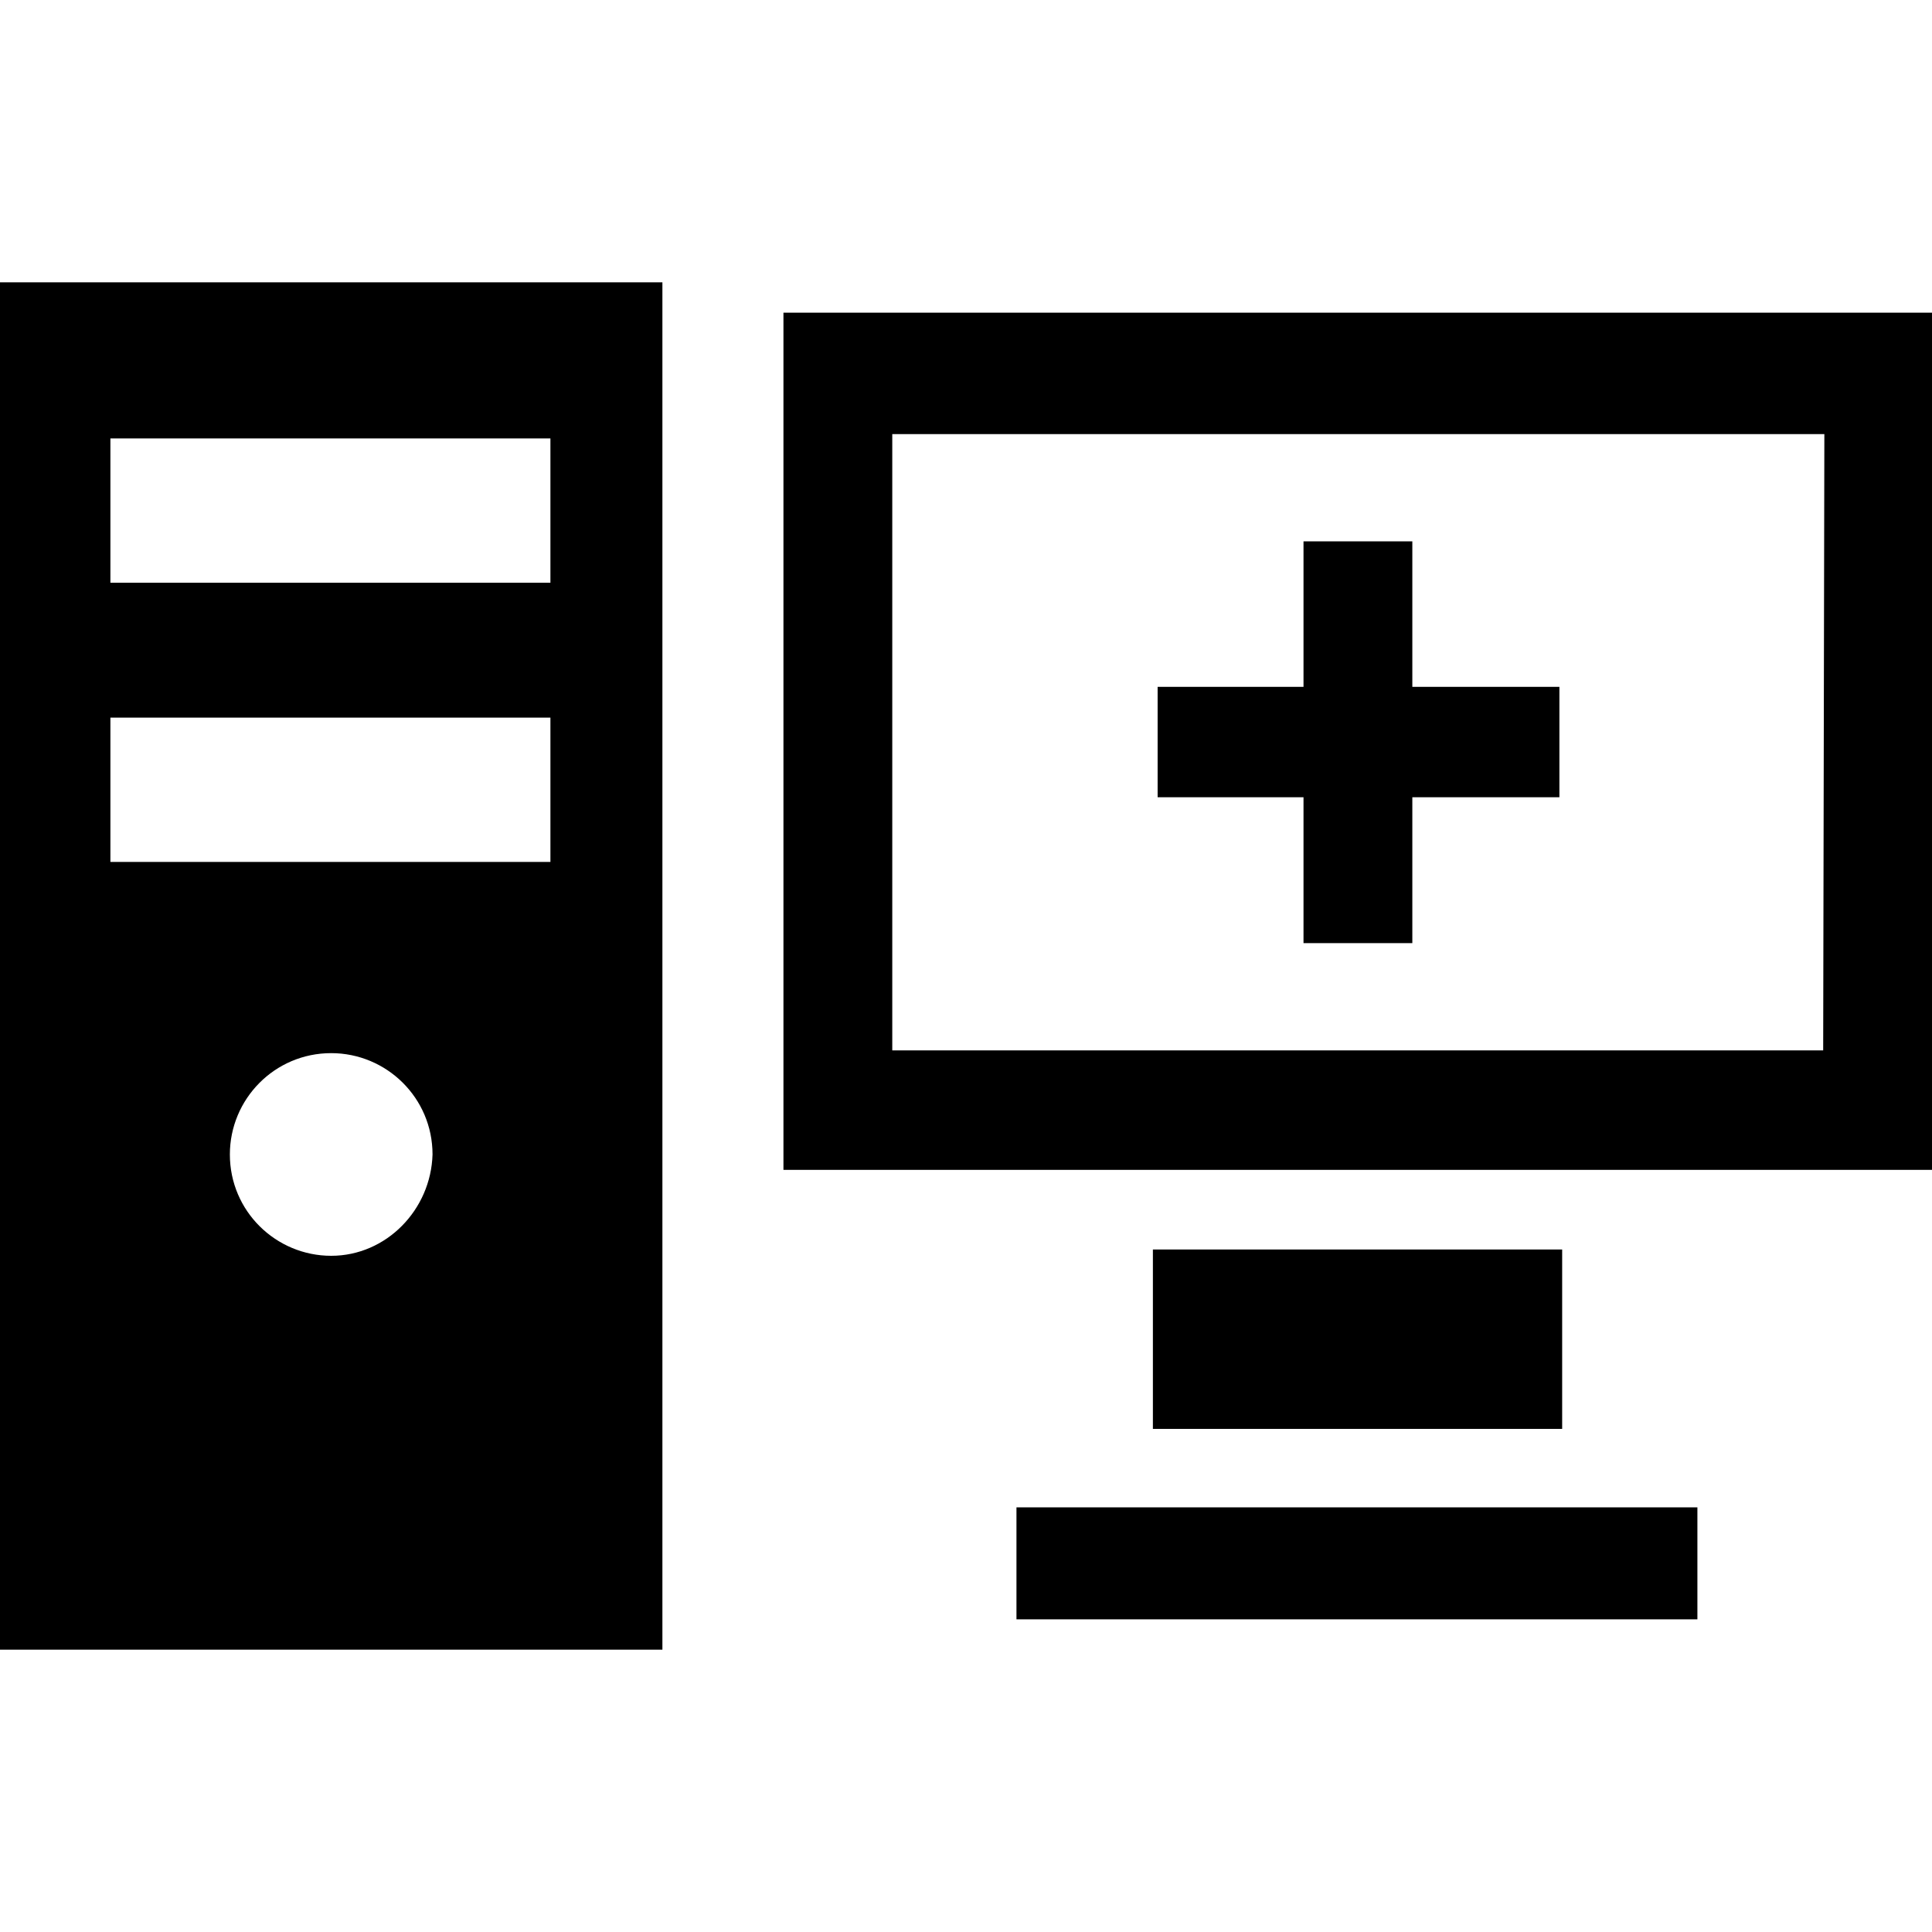
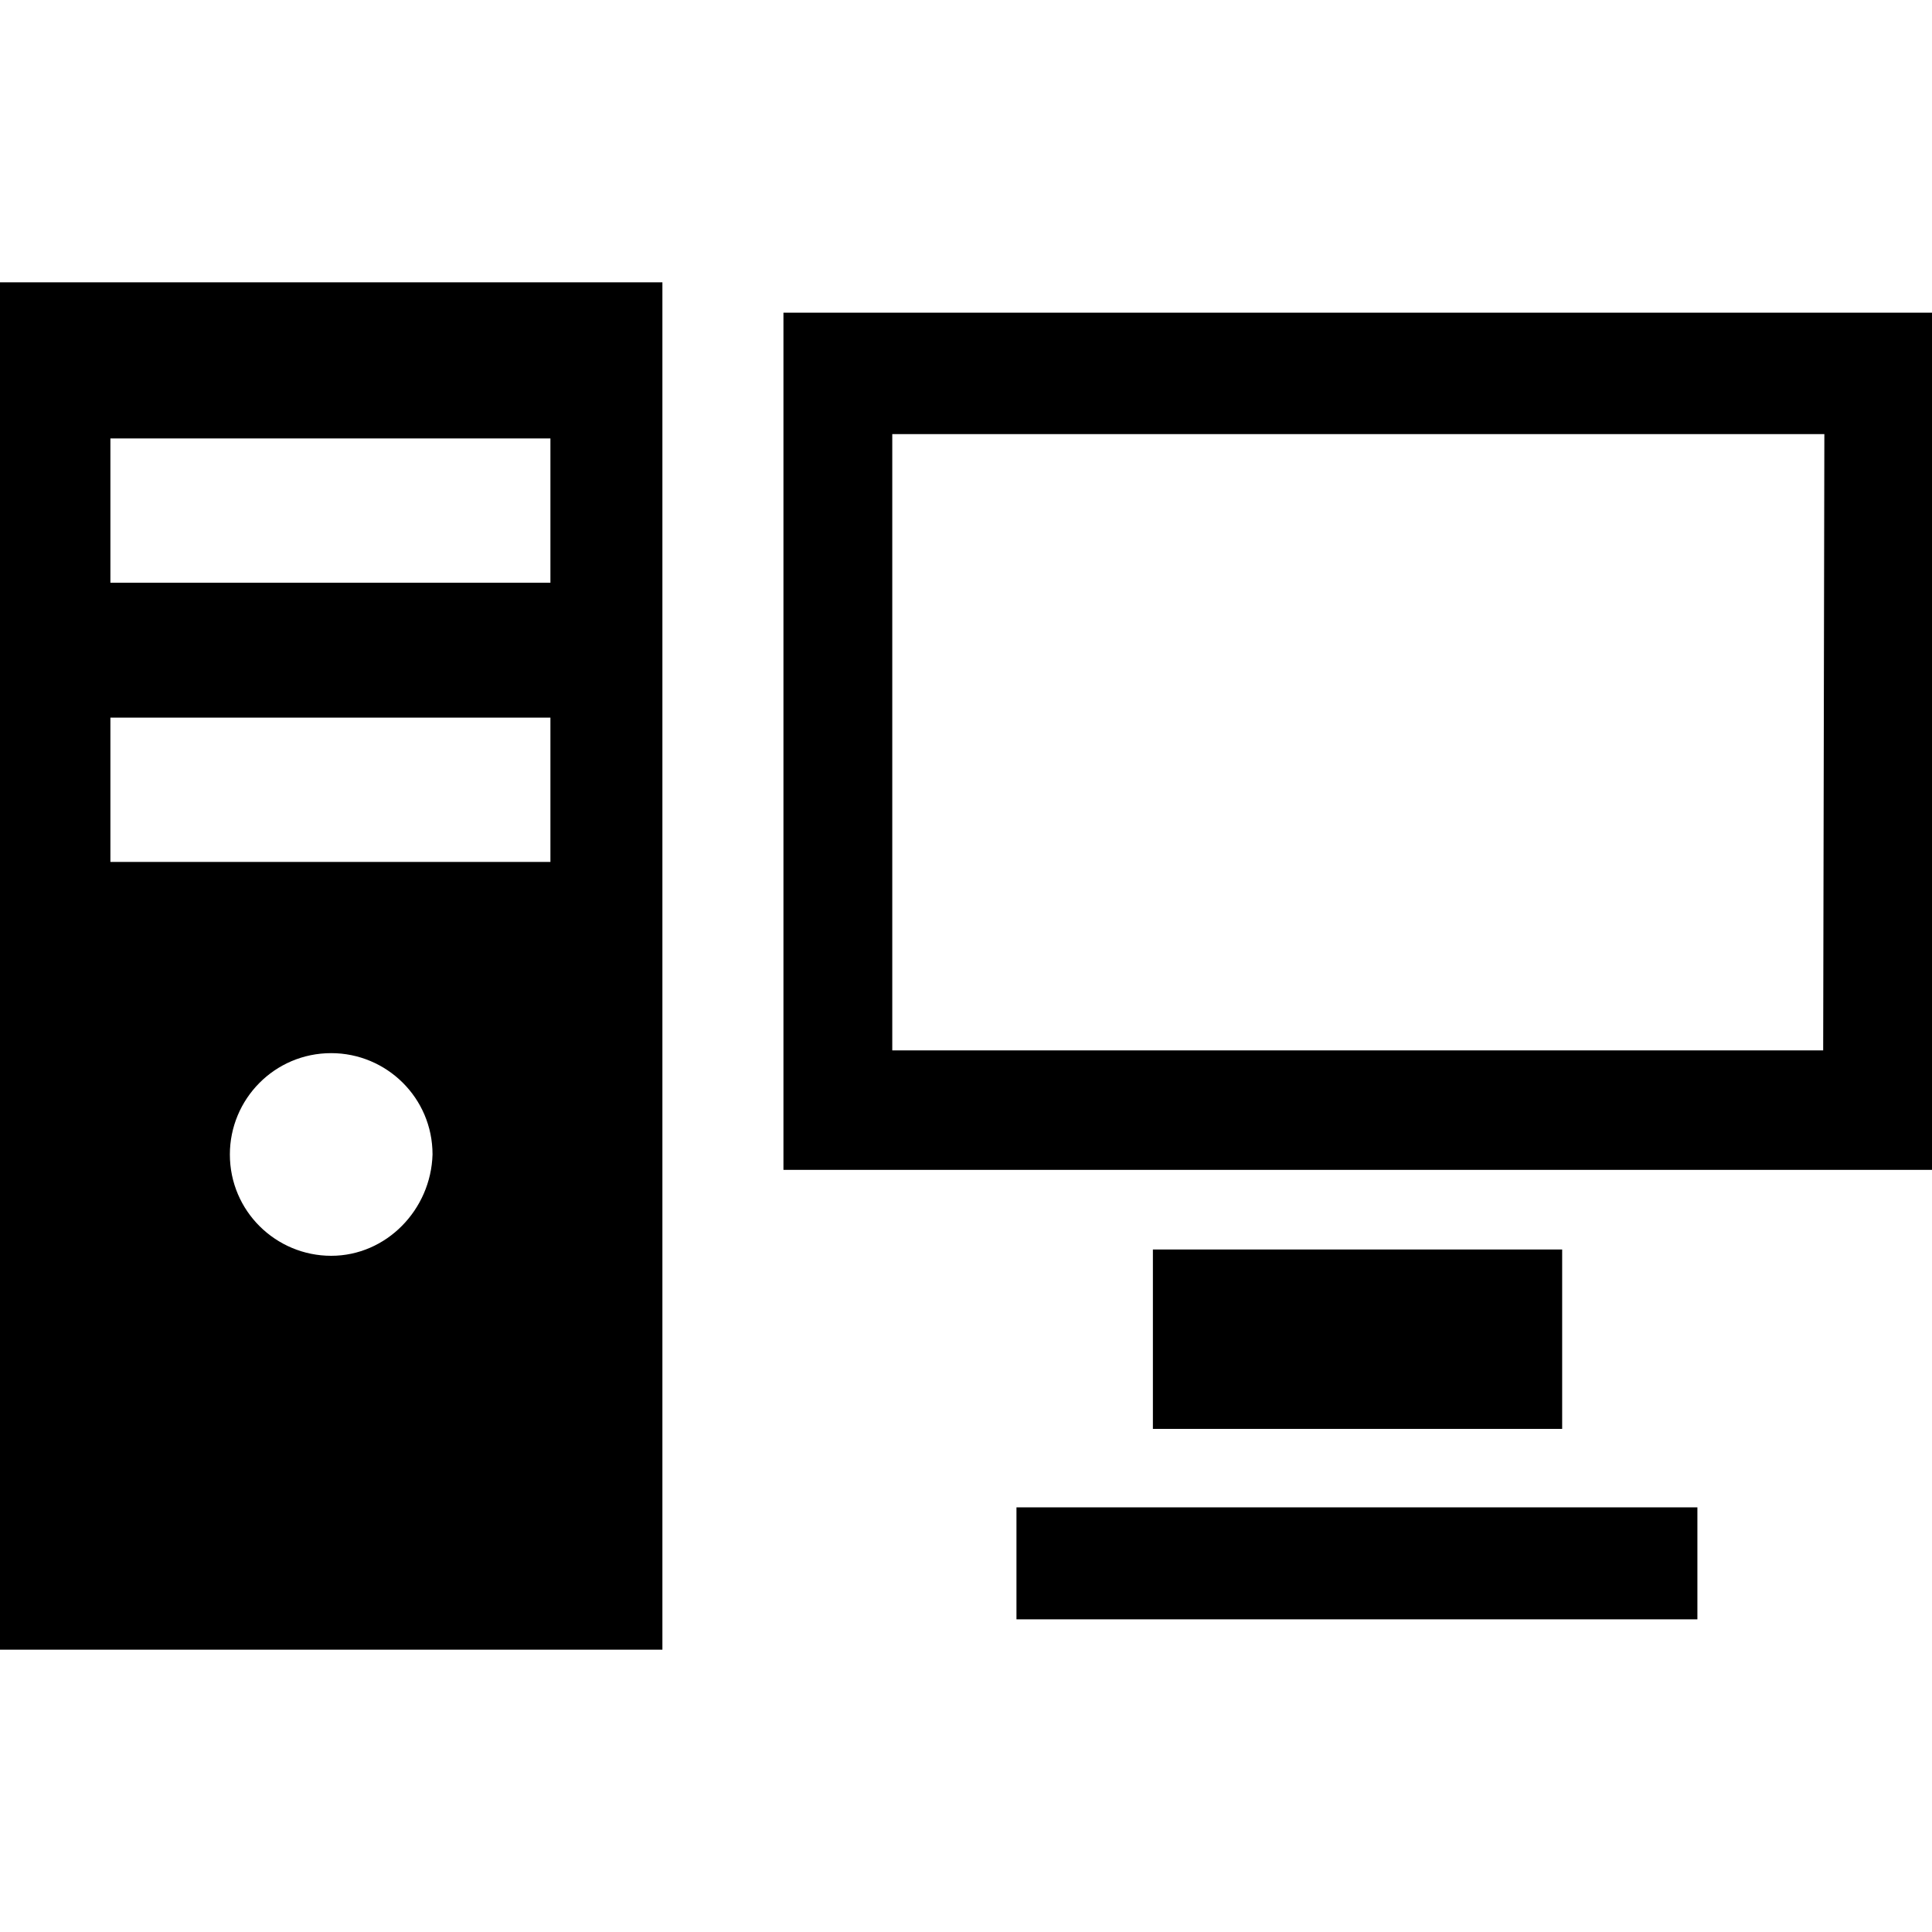
<svg xmlns="http://www.w3.org/2000/svg" version="1.1" id="Capa_1" x="0px" y="0px" viewBox="0 0 490 490" style="enable-background:new 0 0 490 490;" xml:space="preserve">
  <g>
    <g>
      <g>
        <path d="M0,418.4h168V71.6H0C0,71.6,0,418.4,0,418.4z M84,318.5c-14,0-25.7-11.3-25.7-25.7c0-14,11.3-25.7,25.7-25.7     c14,0,25.7,11.3,25.7,25.7C109.3,306.8,98,318.5,84,318.5z M28,111.2h111.6v36.6H28V111.2z M28,182h111.6v36.6H28V182z" />
        <path d="M198.7,79.3v217.4H490V79.3H198.7z M462.4,266.4H226.3V110.1h236.4L462.4,266.4L462.4,266.4z" />
        <rect x="292.4" y="316.9" width="103.8" height="45.5" />
        <rect x="257.8" y="382.3" width="172.7" height="28.4" />
-         <polygon points="330.6,239.2 358.2,239.2 358.2,202.2 395.5,202.2 395.5,174.2 358.2,174.2 358.2,137.3 330.6,137.3 330.6,174.2      293.6,174.2 293.6,202.2 330.6,202.2    " />
      </g>
    </g>
  </g>
  <g>
</g>
  <g>
</g>
  <g>
</g>
  <g>
</g>
  <g>
</g>
  <g>
</g>
  <g>
</g>
  <g>
</g>
  <g>
</g>
  <g>
</g>
  <g>
</g>
  <g>
</g>
  <g>
</g>
  <g>
</g>
  <g>
</g>
</svg>